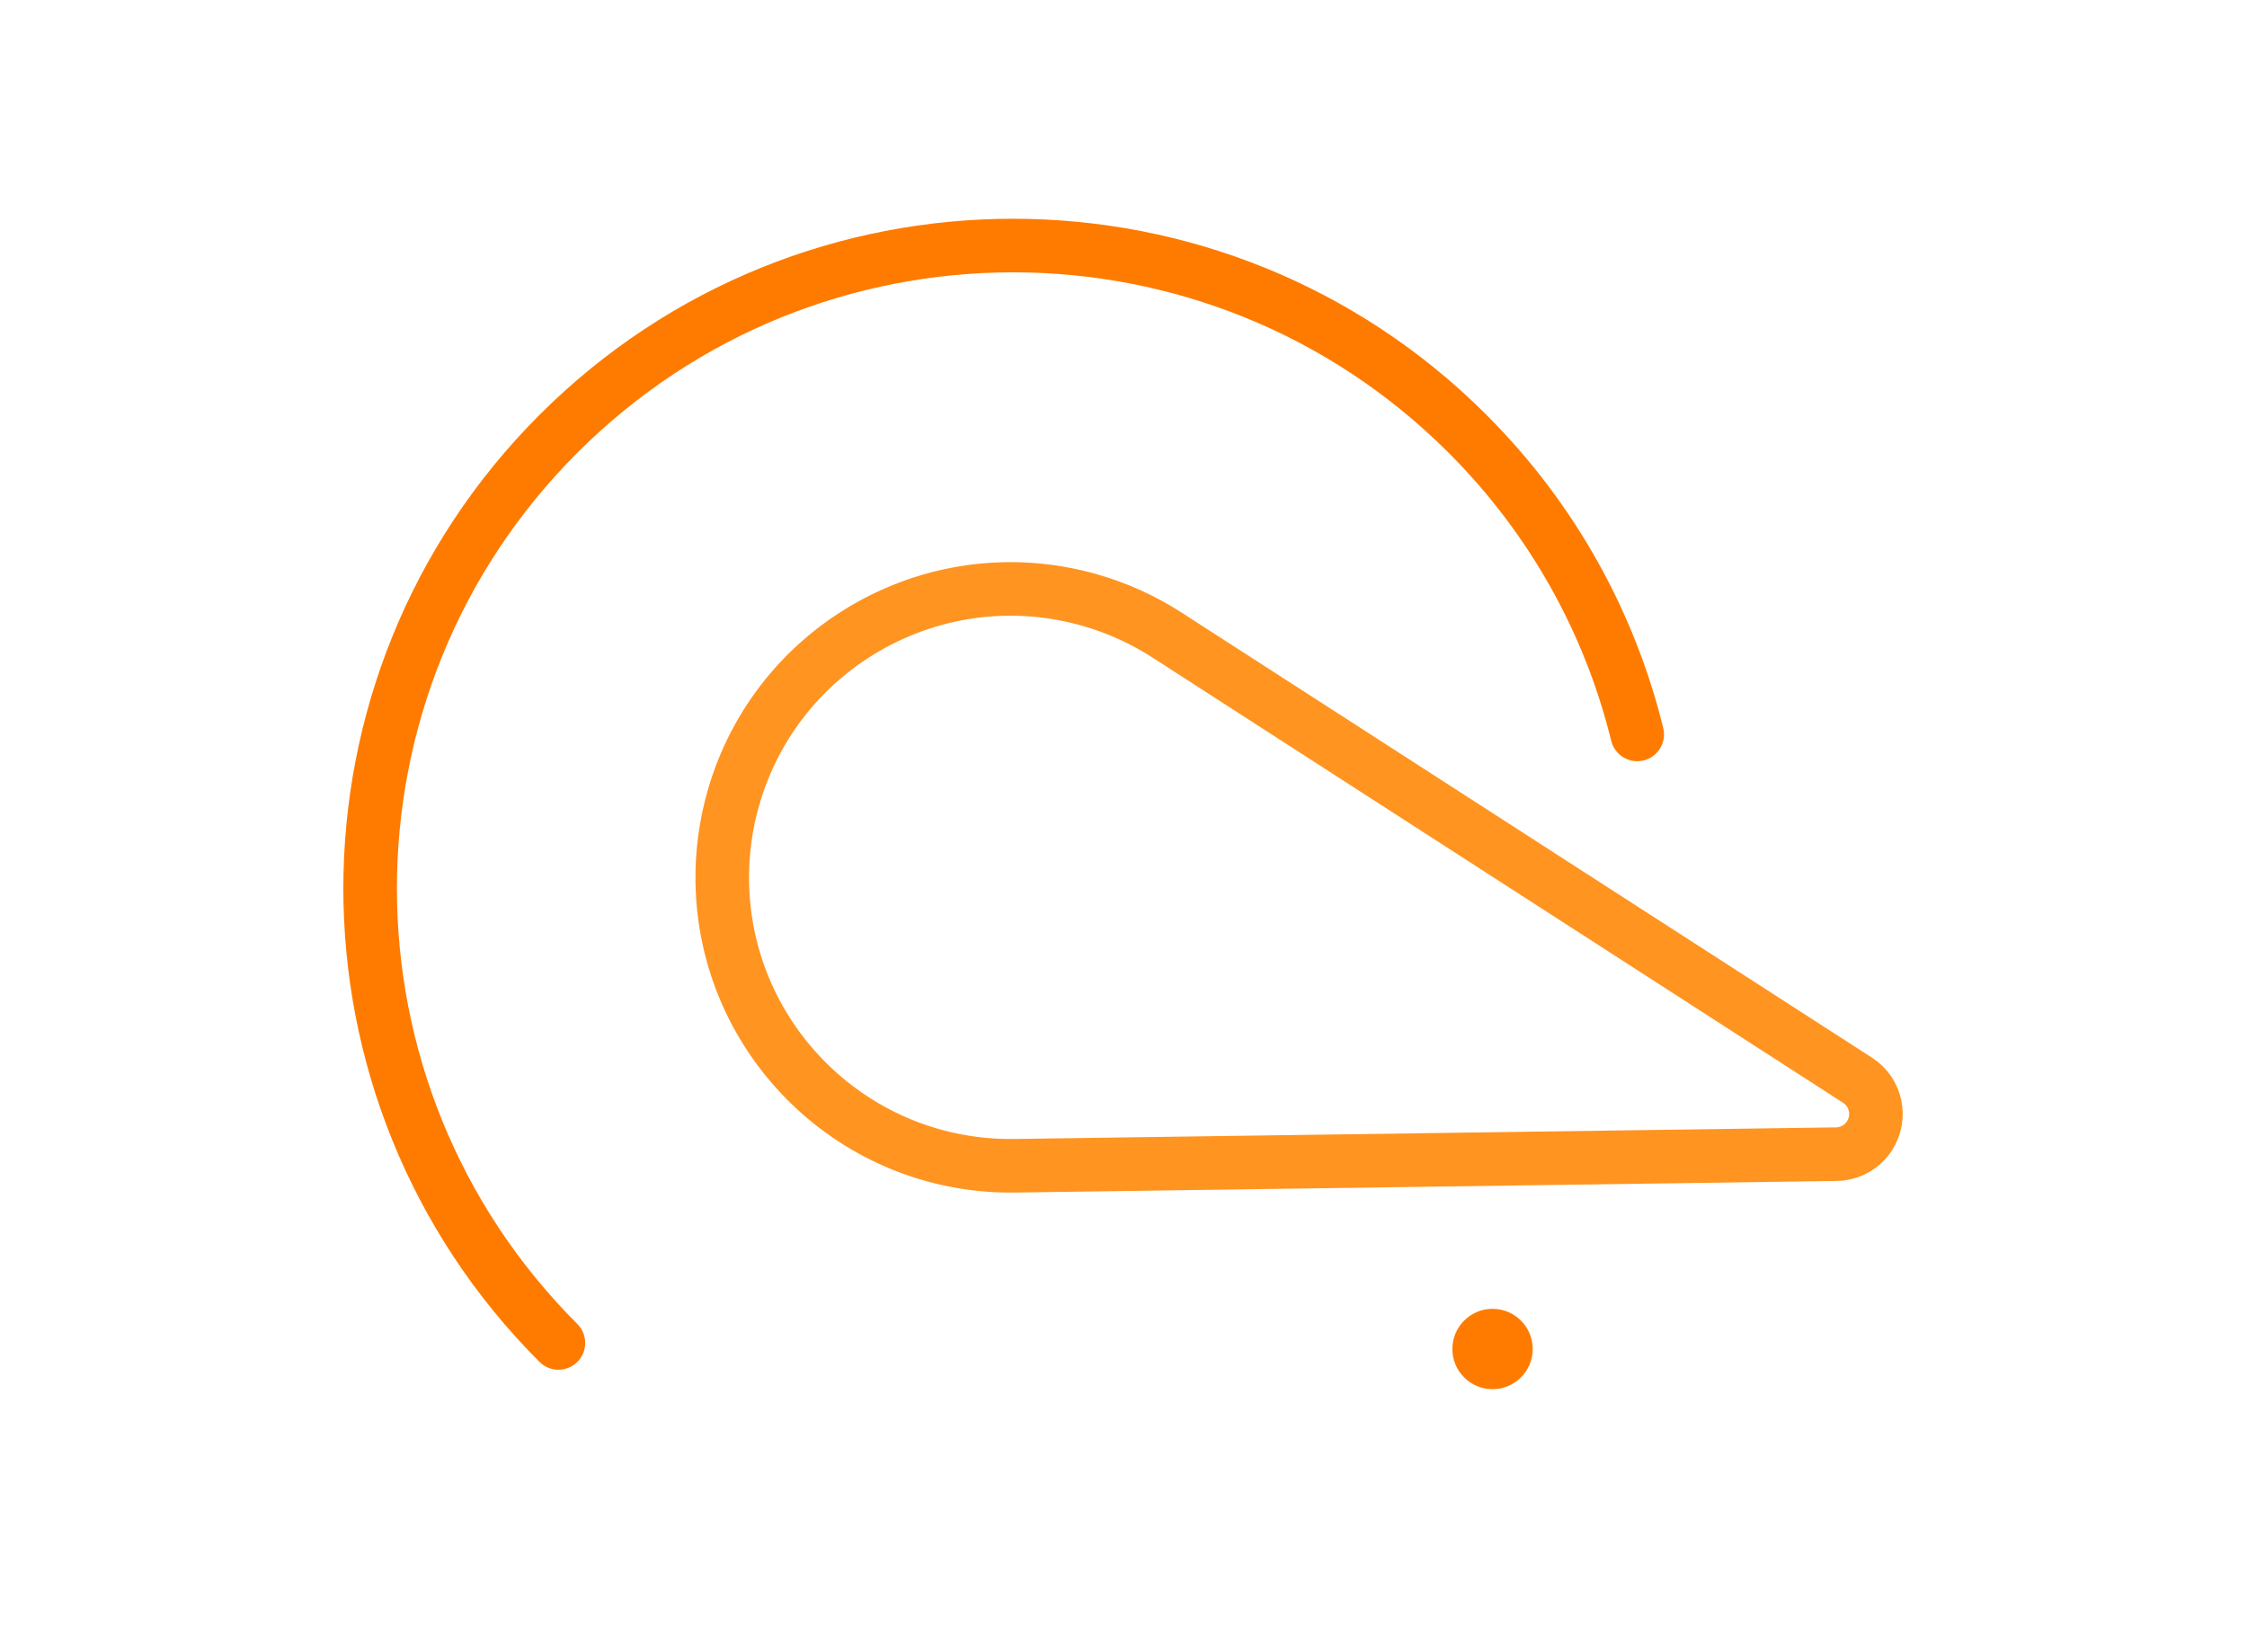
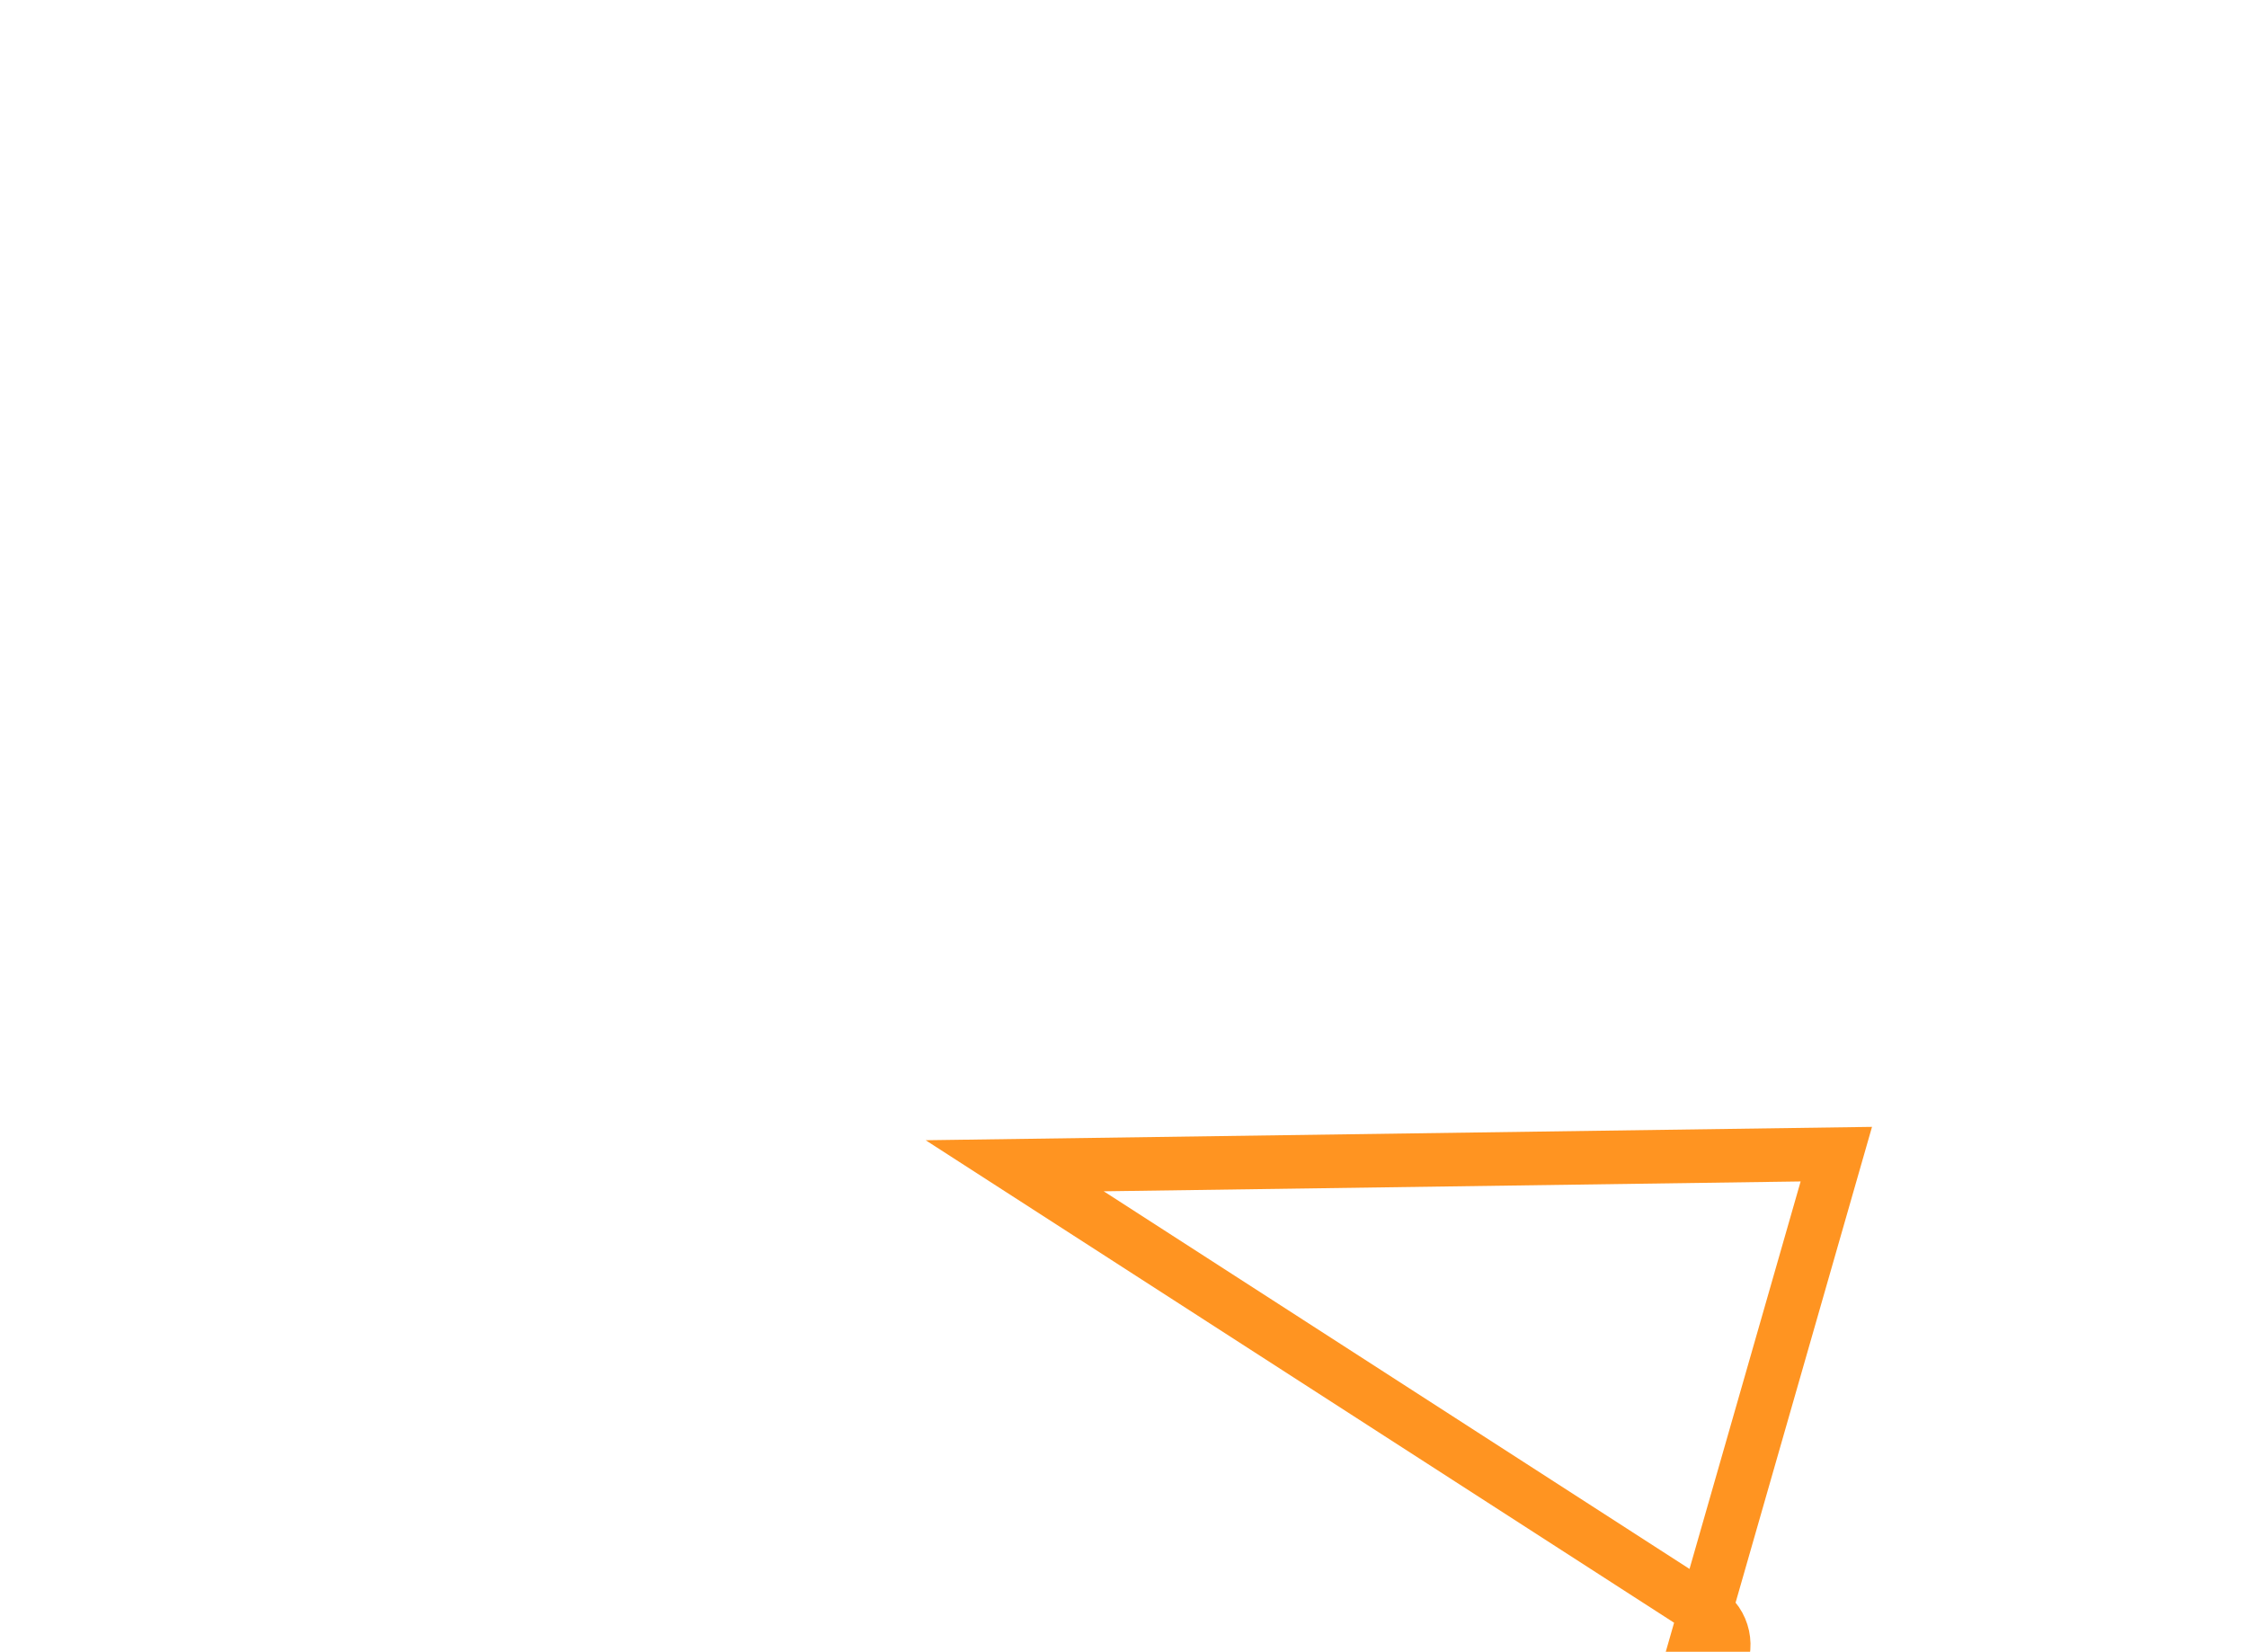
<svg xmlns="http://www.w3.org/2000/svg" width="151" height="111" viewBox="0 0 151 111">
  <g fill="none" fill-rule="evenodd">
    <g fill-rule="nonzero">
      <g>
        <g>
          <g transform="translate(-796, -1179) translate(120, 1139.5) translate(605, 0) translate(71.873, 40)">
-             <path stroke="#FE7B00" stroke-linecap="round" stroke-linejoin="round" stroke-width="3.6" d="M109.15 48.853c-1.82-7.402-5.62-14.417-11.403-20.2-16.87-16.87-44.223-16.87-61.094 0-16.87 16.87-16.87 44.223 0 61.094" />
-             <circle cx="99.427" cy="90.154" r="2.7" fill="#FE7B00" />
-             <path stroke="#FF9421" stroke-width="3.6" d="M122.529 77.06l-55.213.78c-10.703.151-19.501-8.403-19.652-19.105-.027-1.899.225-3.79.749-5.616 2.95-10.289 13.682-16.238 23.971-13.287 1.825.523 3.564 1.312 5.16 2.34l46.41 29.92c1.253.807 1.614 2.478.806 3.732-.49.76-1.327 1.224-2.231 1.237z" />
+             <path stroke="#FF9421" stroke-width="3.6" d="M122.529 77.06l-55.213.78l46.41 29.92c1.253.807 1.614 2.478.806 3.732-.49.76-1.327 1.224-2.231 1.237z" />
          </g>
        </g>
      </g>
    </g>
  </g>
</svg>